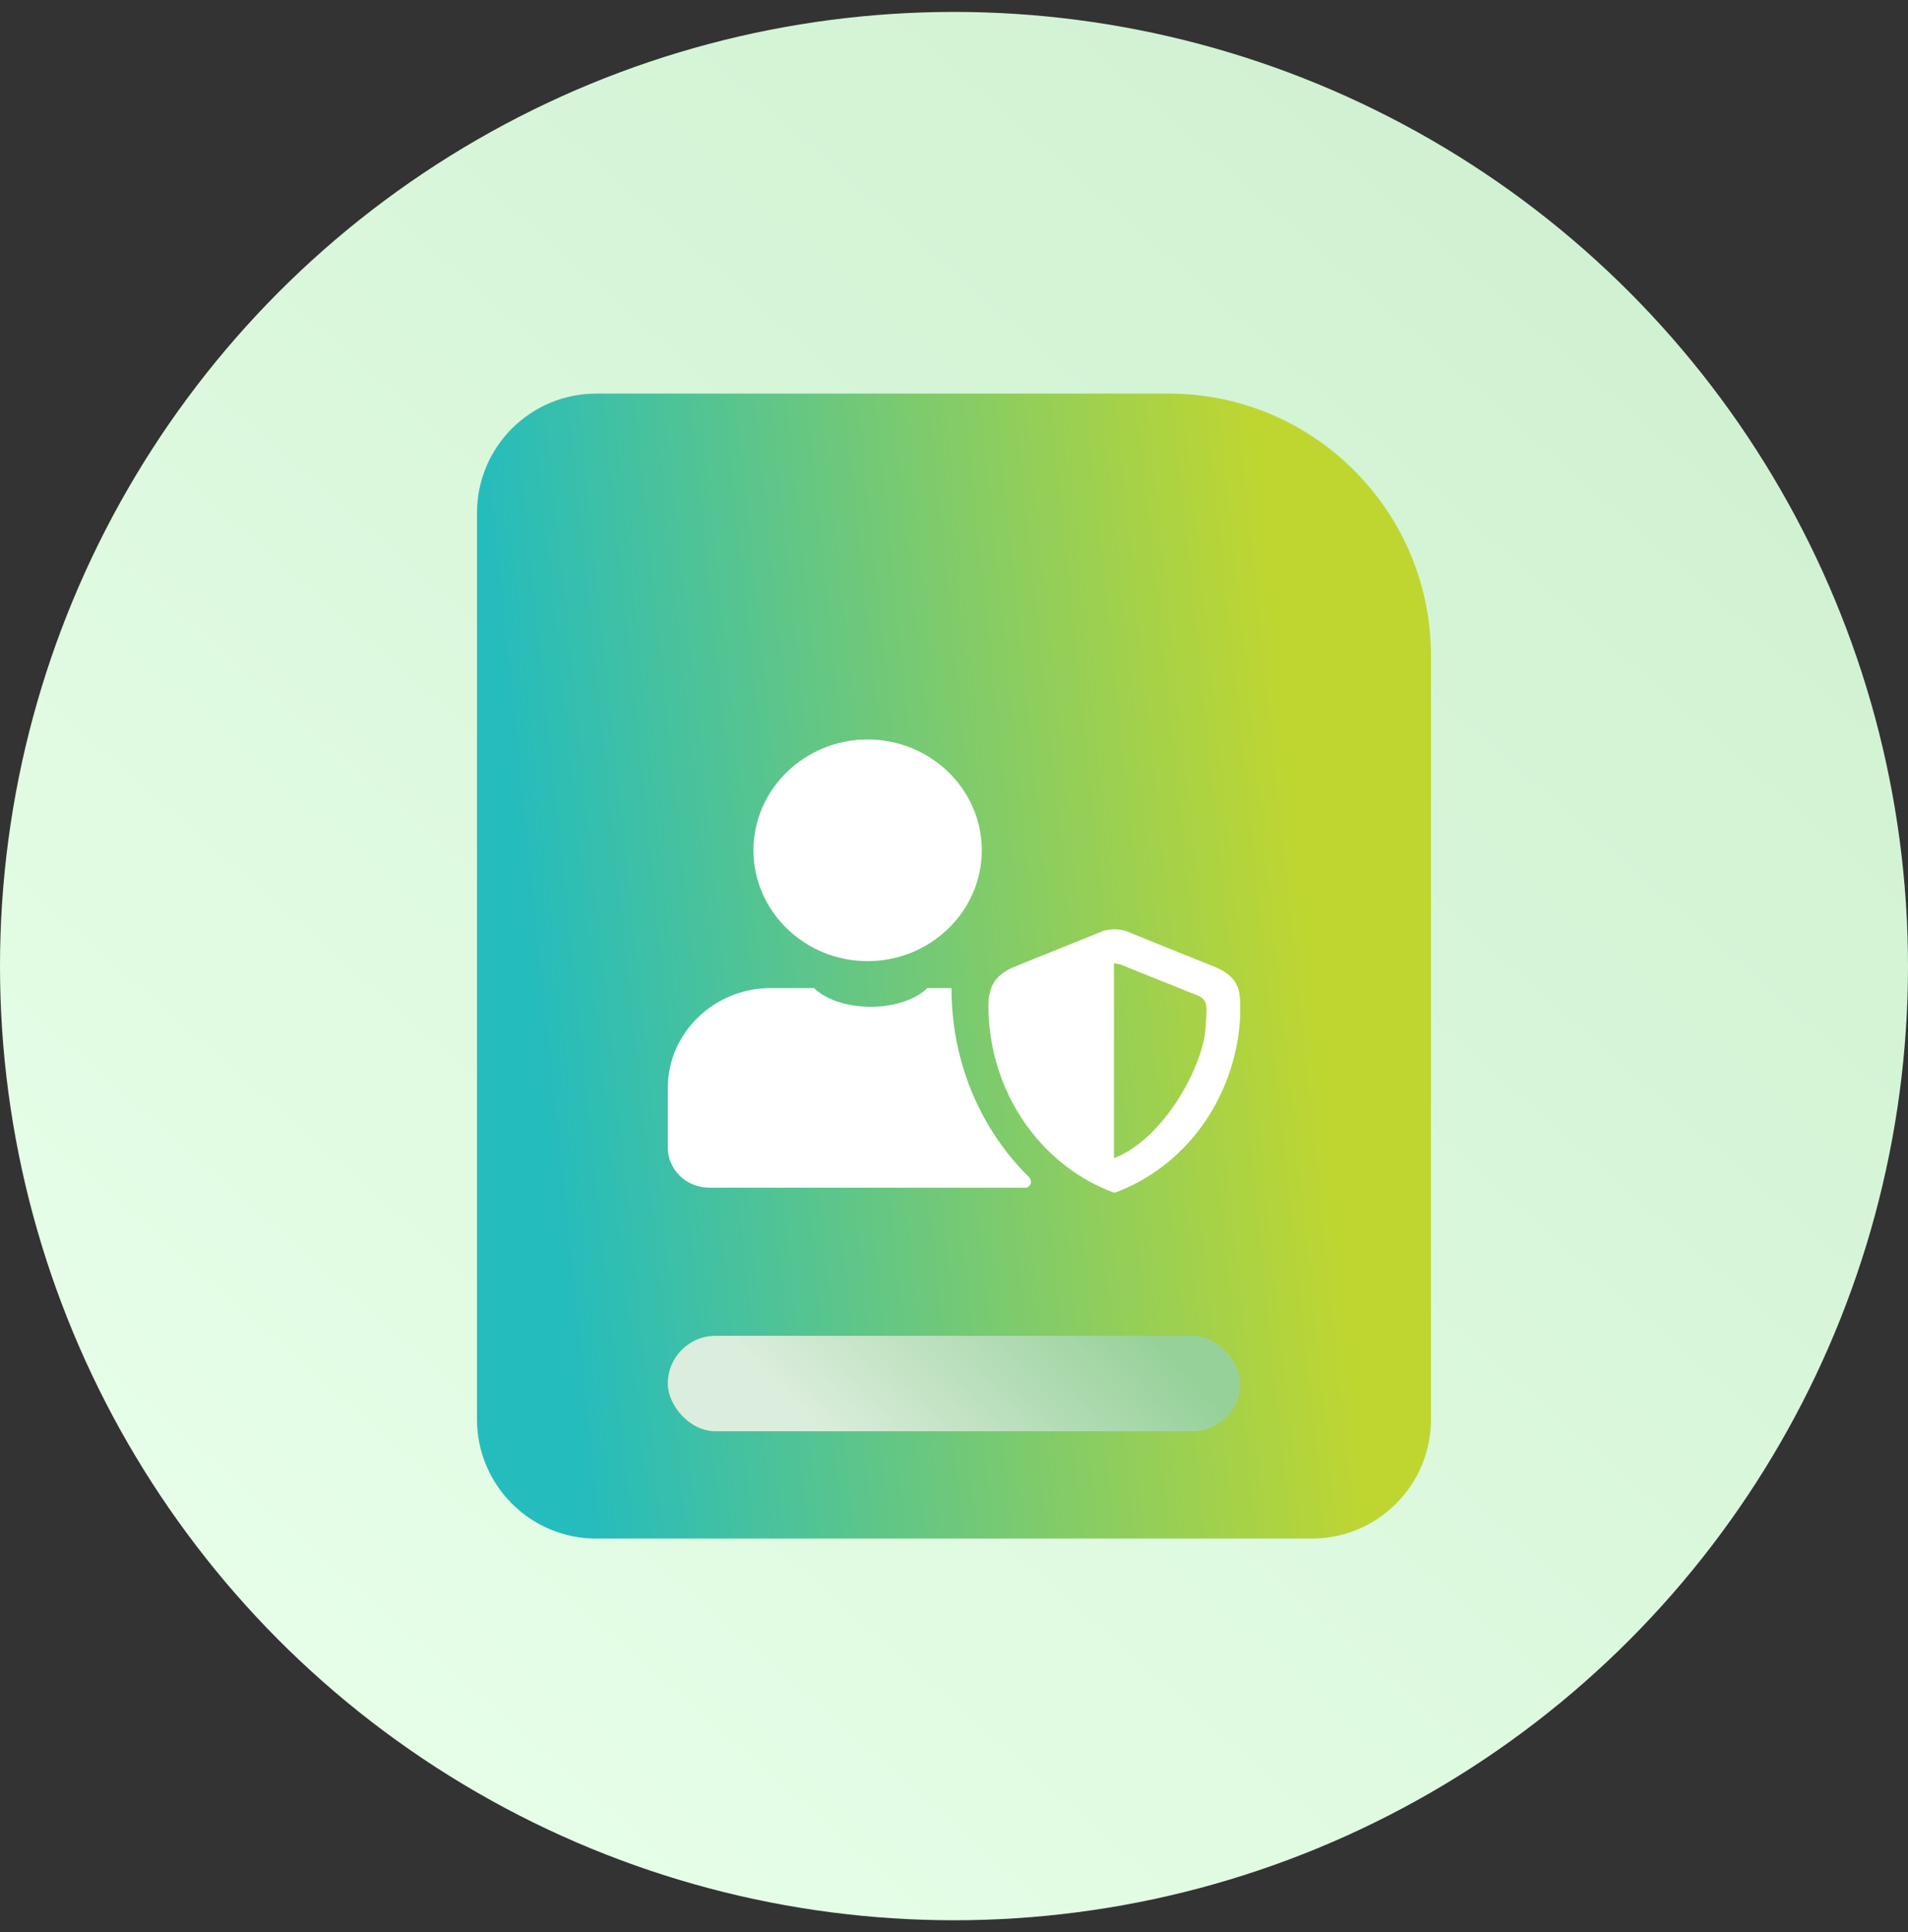
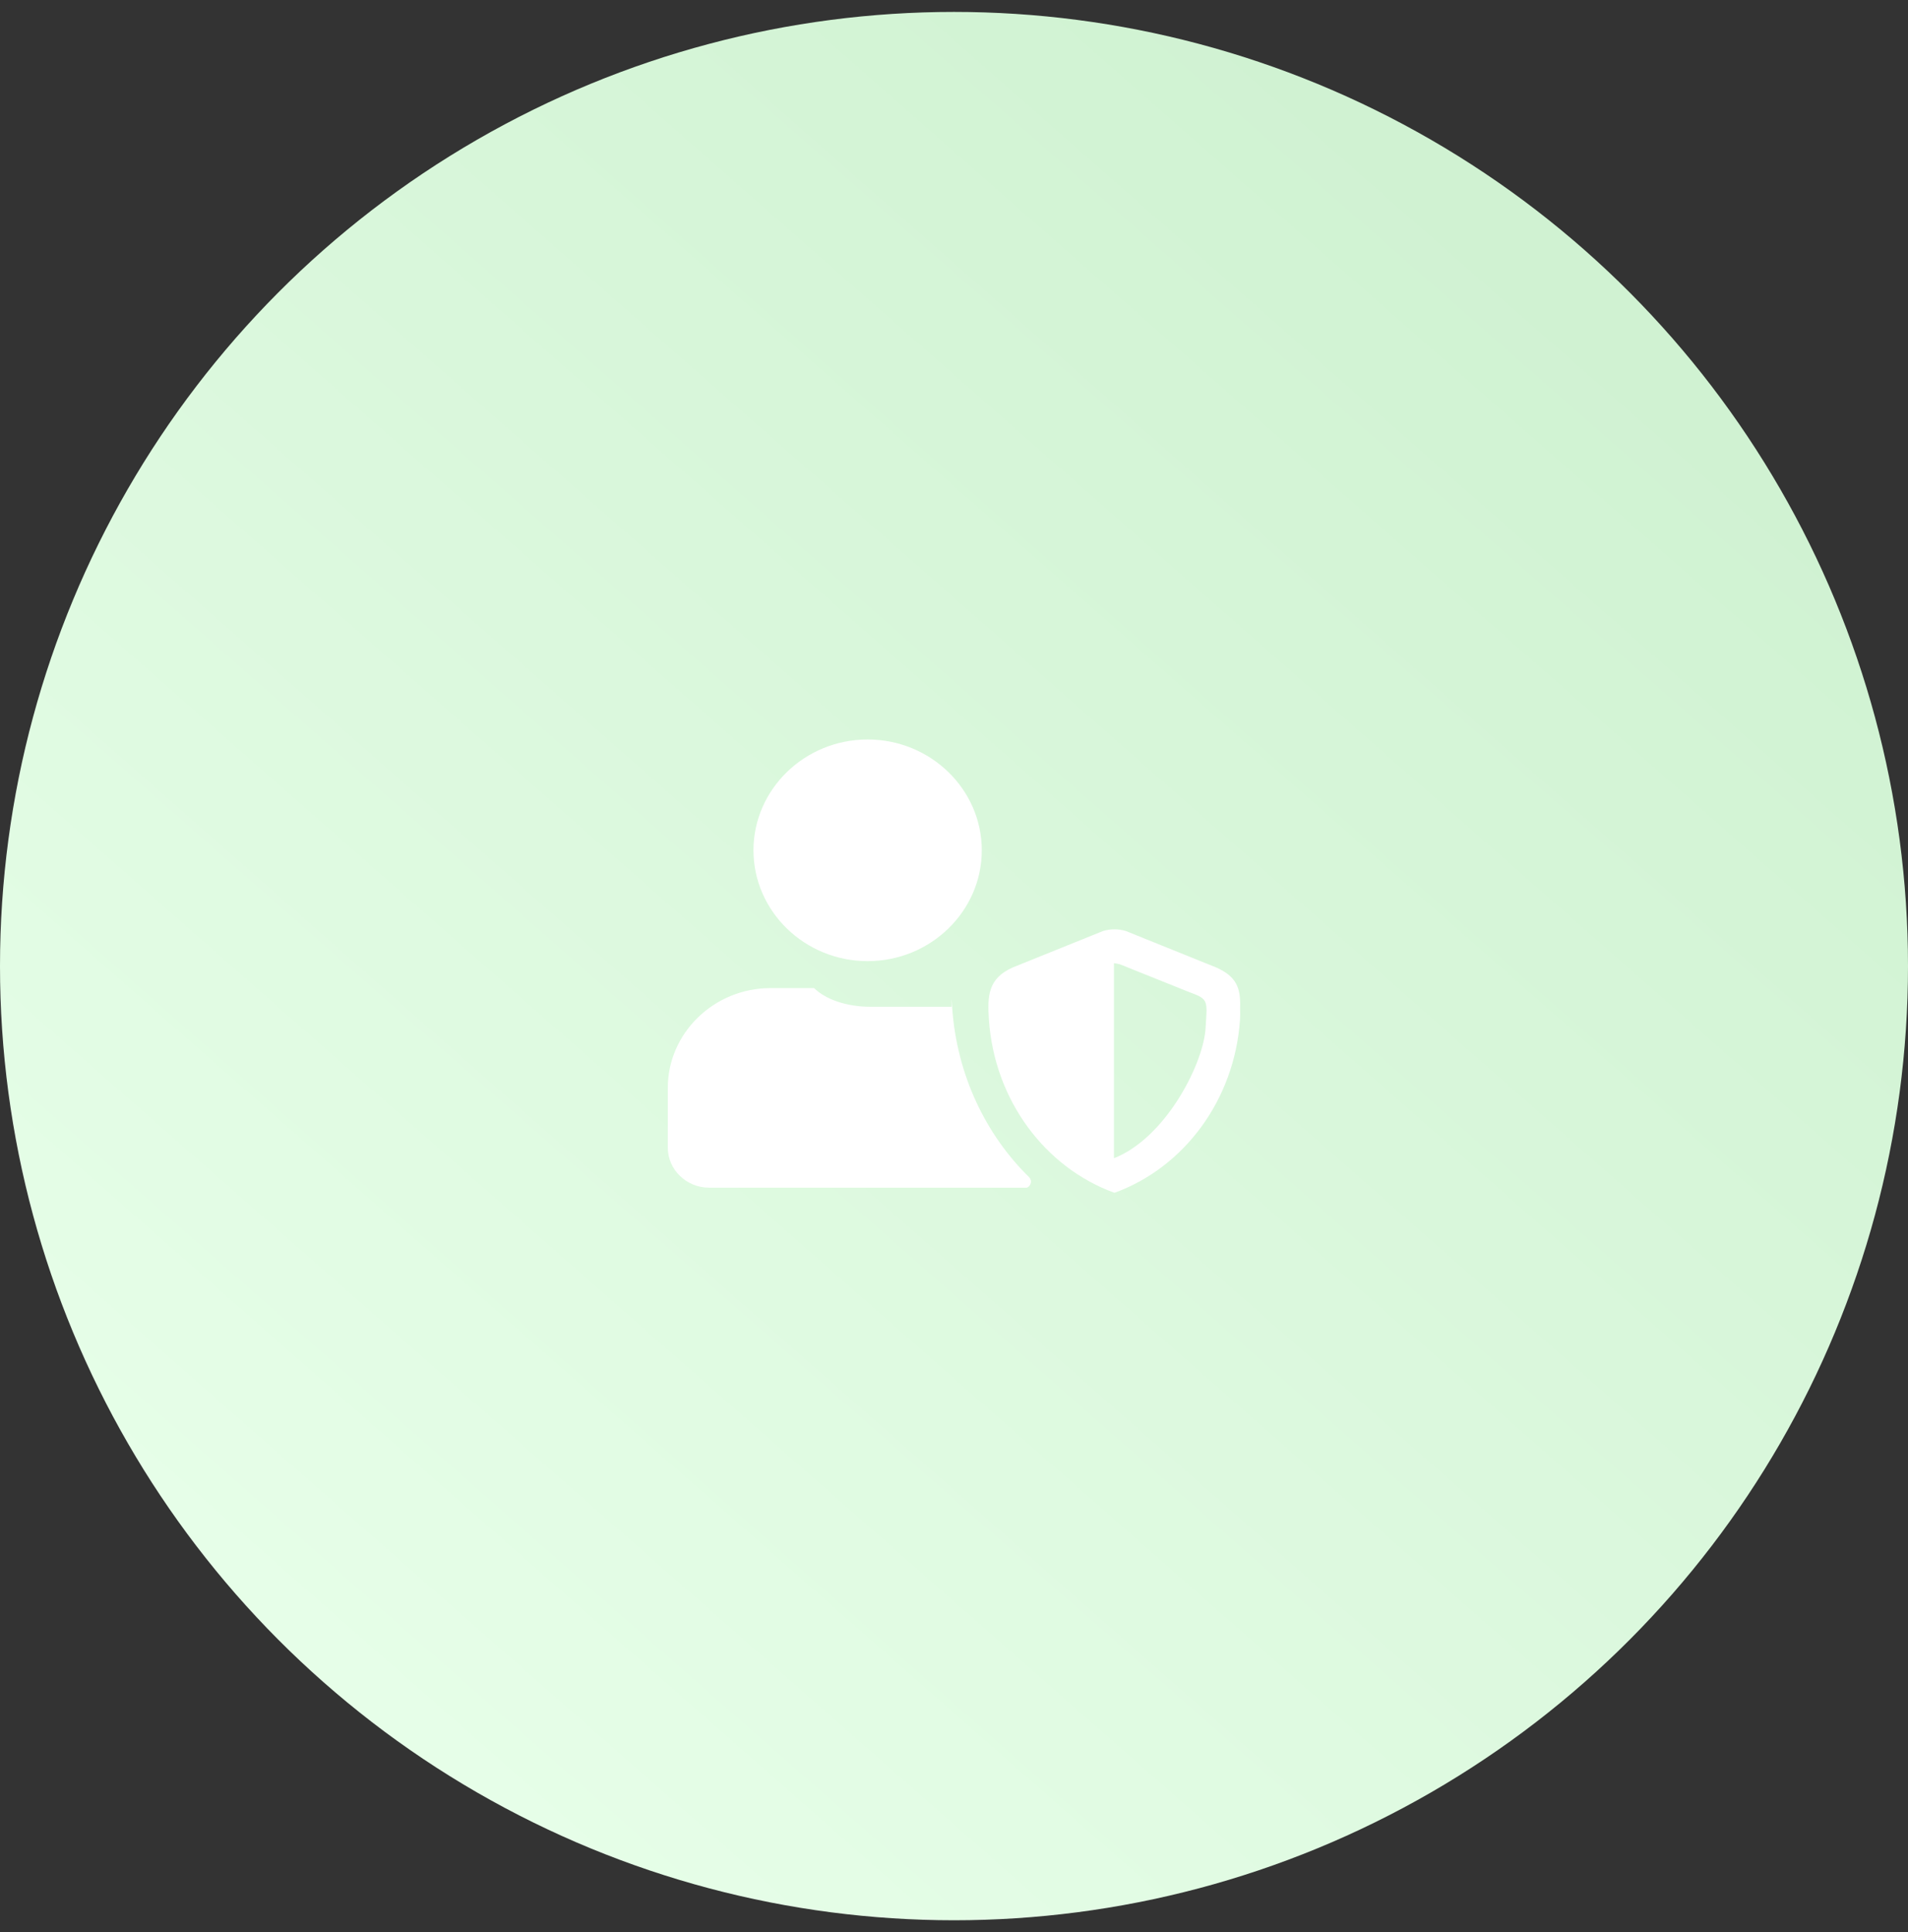
<svg xmlns="http://www.w3.org/2000/svg" width="80" height="81" viewBox="0 0 80 81" fill="none">
  <rect x="0" y="0" width="80" height="81" fill="#333333" stroke="none" />
  <circle cx="40" cy="40.5" r="40" fill="url(#paint0_linear_1195_450)" />
-   <path d="M20 21.5C20 18.739 22.239 16.5 25 16.5H49C55.075 16.5 60 21.425 60 27.5V59.5C60 62.261 57.761 64.5 55 64.5H25C22.239 64.5 20 62.261 20 59.5V21.5Z" fill="url(#paint1_linear_1195_450)" />
-   <rect x="28" y="56" width="24" height="4" rx="2" fill="url(#paint2_linear_1195_450)" />
-   <path d="M42.463 40.557L46.246 39.031C46.569 38.934 46.886 38.934 47.21 39.031L50.992 40.557C51.845 40.936 52.024 41.417 51.997 42.246C52.002 42.45 52 42.638 51.992 42.752C51.759 46.13 49.633 48.945 46.739 50L46.727 49.996L46.716 50C43.823 48.945 41.697 46.13 41.464 42.752C41.398 41.769 41.416 41.022 42.463 40.557ZM46.707 40.38V48.539L46.717 48.544L46.726 48.541L46.734 48.544C48.831 47.703 50.385 44.744 50.54 43.207C50.617 41.934 50.706 41.899 49.866 41.592L46.96 40.426C46.844 40.397 46.766 40.383 46.707 40.38ZM32.31 41.422H34.134C34.606 41.892 35.493 42.206 36.508 42.206C37.525 42.206 38.411 41.892 38.883 41.422H39.898C39.892 41.681 39.905 41.955 39.924 42.247C40.118 45.056 41.326 47.565 43.159 49.36C43.333 49.575 43.132 49.789 43.037 49.789H29.731C28.779 49.789 28 49.033 28 48.109V45.606C28 43.305 29.939 41.422 32.31 41.422ZM36.378 40.292C39.015 40.292 41.165 38.205 41.165 35.646C41.165 33.087 39.015 31 36.378 31C33.742 31 31.592 33.087 31.592 35.646C31.592 38.205 33.742 40.292 36.378 40.292Z" fill="white" />
+   <path d="M42.463 40.557L46.246 39.031C46.569 38.934 46.886 38.934 47.21 39.031L50.992 40.557C51.845 40.936 52.024 41.417 51.997 42.246C52.002 42.45 52 42.638 51.992 42.752C51.759 46.13 49.633 48.945 46.739 50L46.727 49.996L46.716 50C43.823 48.945 41.697 46.13 41.464 42.752C41.398 41.769 41.416 41.022 42.463 40.557ZM46.707 40.38V48.539L46.717 48.544L46.726 48.541L46.734 48.544C48.831 47.703 50.385 44.744 50.54 43.207C50.617 41.934 50.706 41.899 49.866 41.592L46.96 40.426C46.844 40.397 46.766 40.383 46.707 40.38ZM32.31 41.422H34.134C34.606 41.892 35.493 42.206 36.508 42.206H39.898C39.892 41.681 39.905 41.955 39.924 42.247C40.118 45.056 41.326 47.565 43.159 49.36C43.333 49.575 43.132 49.789 43.037 49.789H29.731C28.779 49.789 28 49.033 28 48.109V45.606C28 43.305 29.939 41.422 32.31 41.422ZM36.378 40.292C39.015 40.292 41.165 38.205 41.165 35.646C41.165 33.087 39.015 31 36.378 31C33.742 31 31.592 33.087 31.592 35.646C31.592 38.205 33.742 40.292 36.378 40.292Z" fill="white" />
  <defs>
    <linearGradient id="paint0_linear_1195_450" x1="18" y1="73.5" x2="69" y2="15.5" gradientUnits="userSpaceOnUse">
      <stop stop-color="#E6FEE8" />
      <stop offset="1" stop-color="#D0F2D2" />
    </linearGradient>
    <linearGradient id="paint1_linear_1195_450" x1="20" y1="19.968" x2="52.444" y2="16.567" gradientUnits="userSpaceOnUse">
      <stop stop-color="#25BCBD" />
      <stop offset="1" stop-color="#BFD631" />
    </linearGradient>
    <linearGradient id="paint2_linear_1195_450" x1="30.672" y1="56" x2="40.12" y2="47.219" gradientUnits="userSpaceOnUse">
      <stop stop-color="#DBEDDC" />
      <stop offset="1" stop-color="#97D19A" />
    </linearGradient>
  </defs>
</svg>